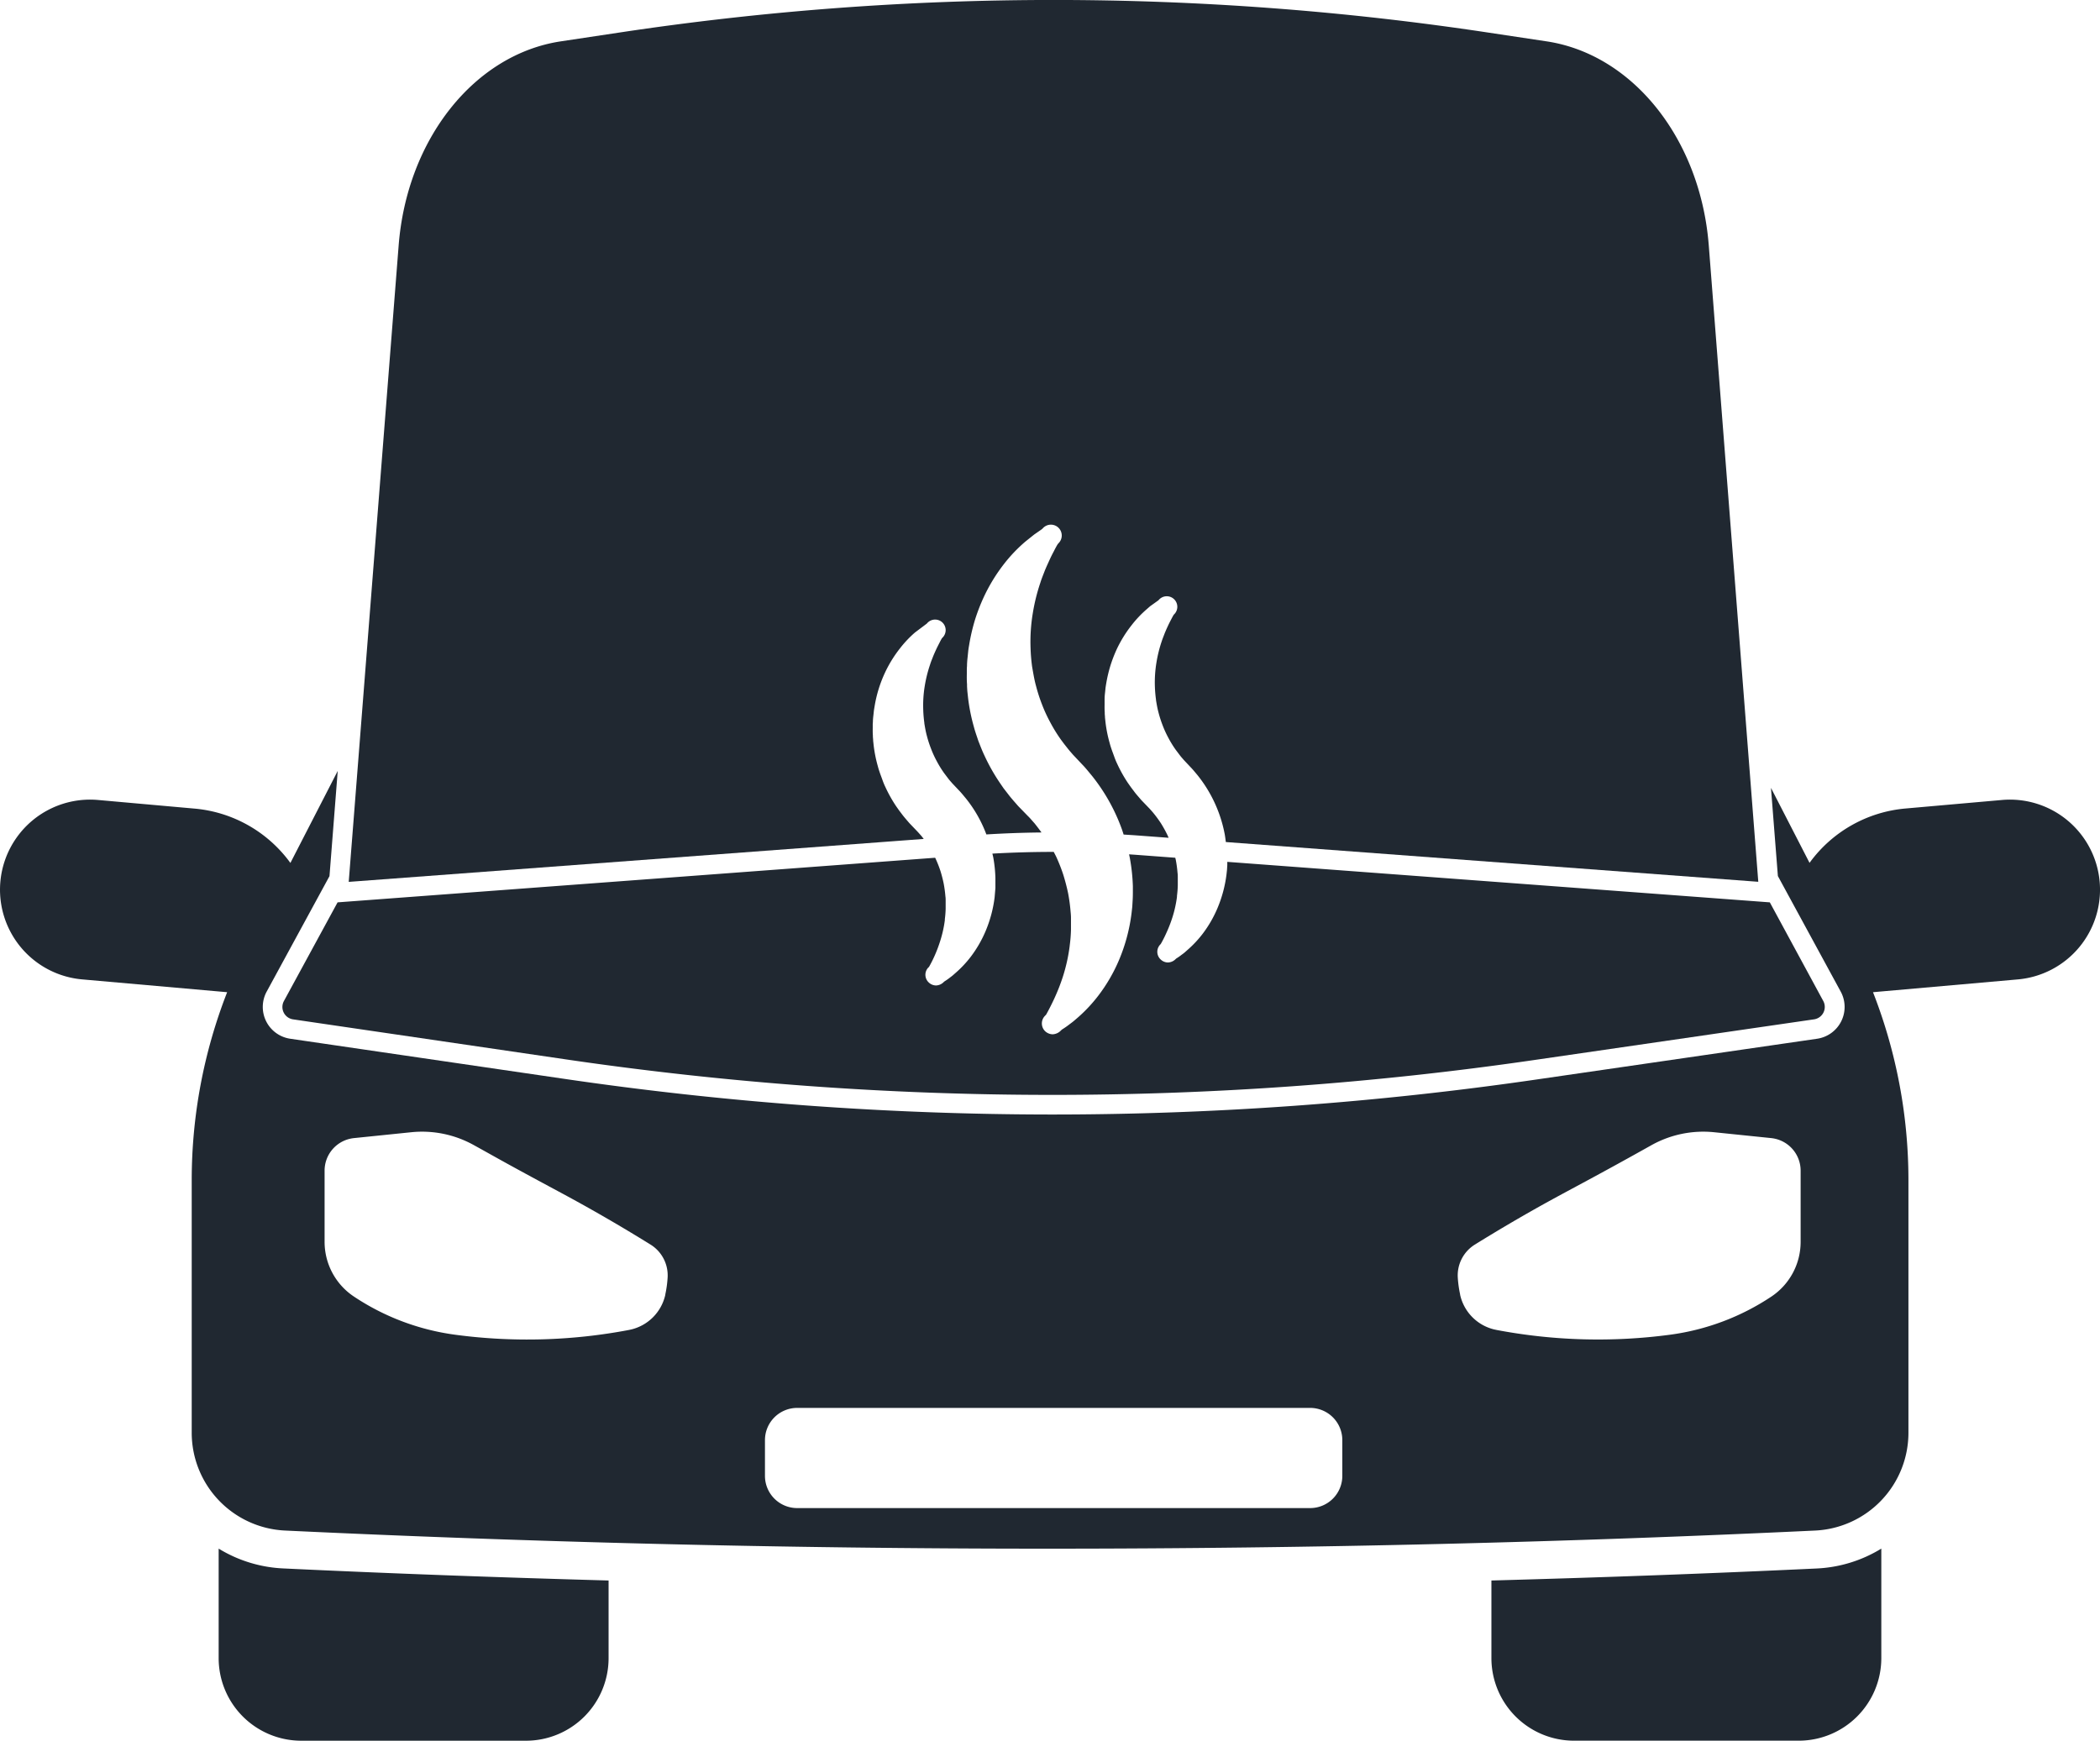
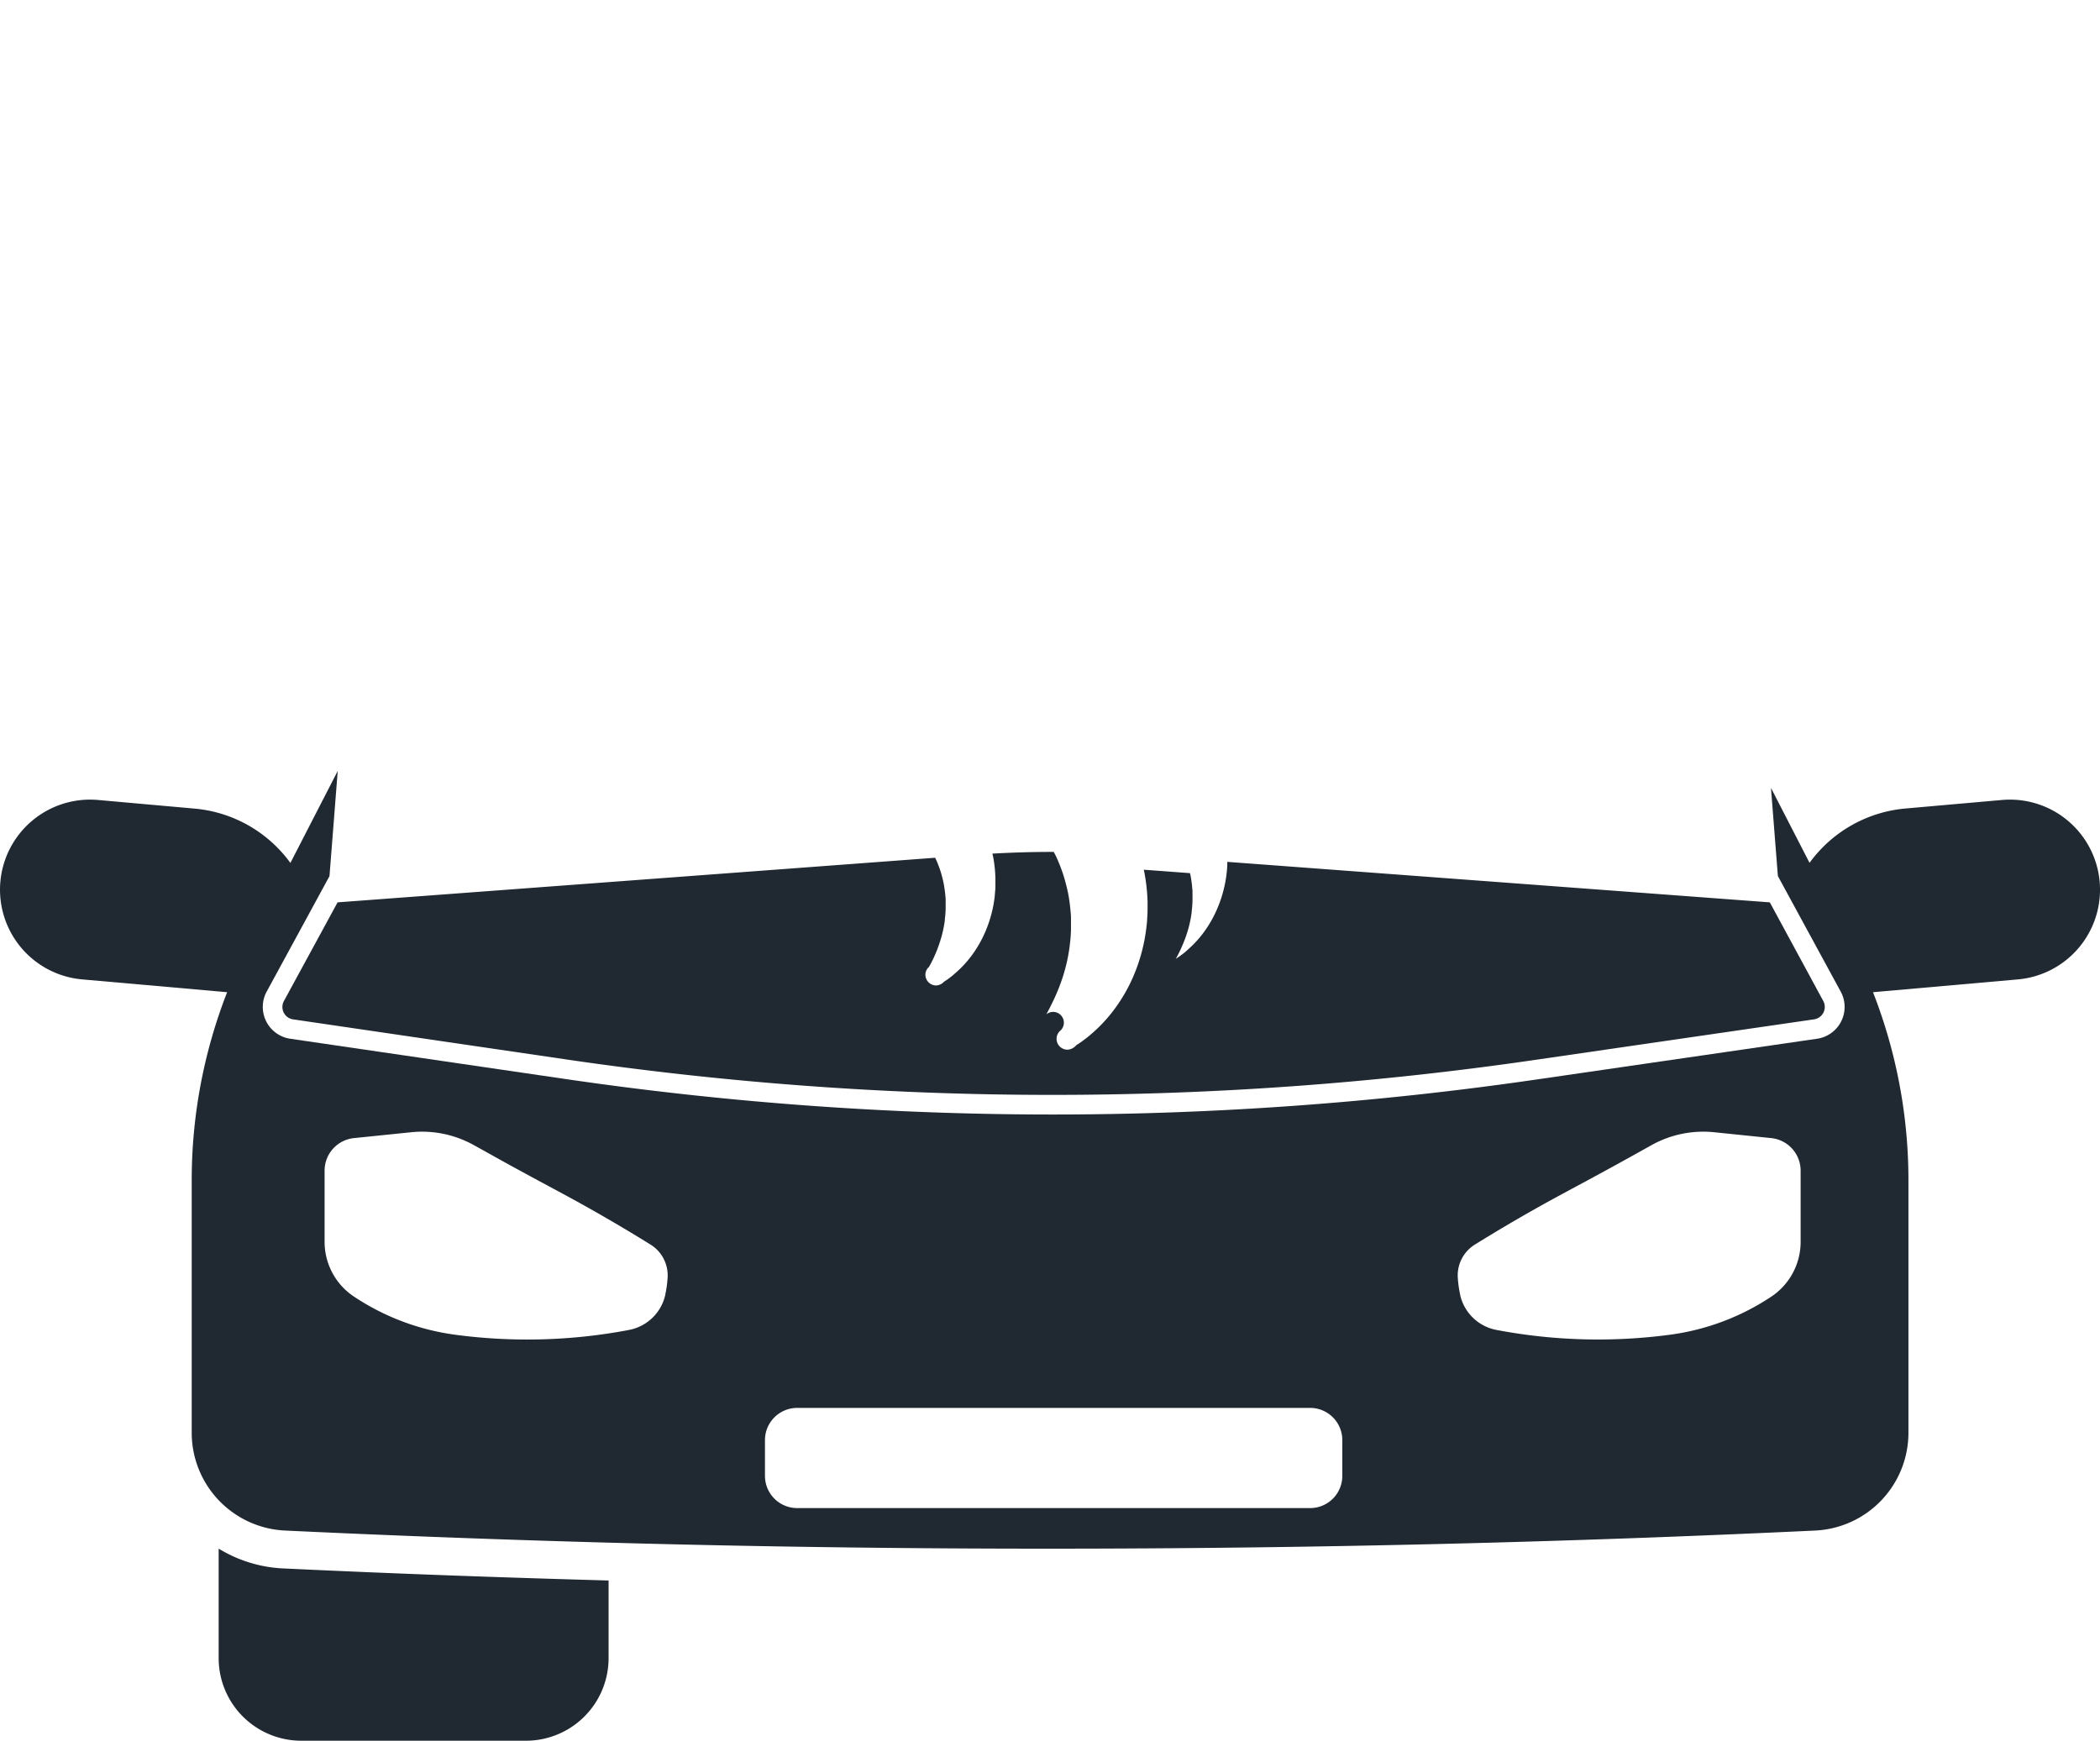
<svg xmlns="http://www.w3.org/2000/svg" id="Ebene_1" data-name="Ebene 1" viewBox="0 0 69.523 57.639">
  <defs>
    <style>
      .cls-1 {
        fill: #202831;
      }
    </style>
  </defs>
  <title>unfallinstandsetztung</title>
  <g>
    <path class="cls-1" d="M12.6,60.959v3.626a2.735,2.735,0,0,0,2.735,2.735h7.439a2.735,2.735,0,0,0,2.735-2.735V62.015c-3.6-.1-7.2-.23-10.774-.4A4.478,4.478,0,0,1,12.6,60.959Z" transform="translate(-5.361 -9.681)" />
-     <path class="cls-1" d="M54.736,62.015v2.569a2.735,2.735,0,0,0,2.734,2.735h7.439a2.735,2.735,0,0,0,2.735-2.735V60.959a4.48,4.48,0,0,1-2.135.658C61.934,61.786,58.337,61.917,54.736,62.015Z" transform="translate(-5.361 -9.681)" />
    <path class="cls-1" d="M74.873,38.878a2.982,2.982,0,0,0-3.233-2.708l-3.191.282a4.4,4.4,0,0,0-3.181,1.8l-1.277-2.483.229,2.92L66.3,42.515a1.064,1.064,0,0,1-.781,1.561l-9.285,1.349A111.474,111.474,0,0,1,40.2,46.585,111.446,111.446,0,0,1,24.014,45.4L14.97,44.076a1.064,1.064,0,0,1-.78-1.561l2.079-3.823.273-3.484-1.567,3.047a4.4,4.4,0,0,0-3.18-1.8L8.606,36.17a2.982,2.982,0,0,0-.525,5.941l4.8.424a17.1,17.1,0,0,0-1.173,6.219V57.12A3.243,3.243,0,0,0,14.8,60.361c8.036.38,16.424.6,25.139.6h.185c8.784,0,17.236-.216,25.331-.6a3.242,3.242,0,0,0,3.087-3.241V48.754a17.1,17.1,0,0,0-1.173-6.219l4.8-.424A2.983,2.983,0,0,0,74.873,38.878ZM27.387,52.541l0,.013a1.521,1.521,0,0,1-1.13,1.149l-.074.016a18.009,18.009,0,0,1-5.746.159,7.943,7.943,0,0,1-3.362-1.267,2.176,2.176,0,0,1-.968-1.811l0-2.357a1.083,1.083,0,0,1,.828-1.052,1.17,1.17,0,0,1,.144-.025l1.894-.194a3.524,3.524,0,0,1,2.087.433c.364.2.781.437,1.242.689,1.323.726,1.849.987,2.825,1.544.445.254,1.05.607,1.769,1.053a1.2,1.2,0,0,1,.567,1.1A3.666,3.666,0,0,1,27.387,52.541ZM49.8,58.55a1.066,1.066,0,0,1-1.066,1.067H31.752a1.067,1.067,0,0,1-1.066-1.067V57.365A1.067,1.067,0,0,1,31.752,56.3H48.738A1.066,1.066,0,0,1,49.8,57.365ZM64.01,52.61a7.943,7.943,0,0,1-3.362,1.267,18.009,18.009,0,0,1-5.746-.159l-.074-.016A1.52,1.52,0,0,1,53.7,52.554l0-.013a3.761,3.761,0,0,1-.077-.55,1.2,1.2,0,0,1,.567-1.1c.719-.446,1.325-.8,1.769-1.053.977-.557,1.5-.817,2.825-1.544.461-.253.878-.485,1.242-.689a3.522,3.522,0,0,1,2.086-.433L64,47.366a1.165,1.165,0,0,1,.144.025,1.084,1.084,0,0,1,.829,1.052V50.8A2.177,2.177,0,0,1,64.01,52.61Z" transform="translate(-5.361 -9.681)" />
-     <path class="cls-1" d="M35.856,37.351l-.043-.048c-.035-.04-.07-.079-.107-.117l-.211-.22c-.012-.012-.035-.037-.057-.063l-.072-.084c-.045-.053-.09-.106-.128-.156l-.112-.148-.1-.142a4.563,4.563,0,0,1-.359-.644c-.039-.08-.072-.165-.1-.247l-.065-.176c-.028-.081-.057-.166-.08-.256a4.406,4.406,0,0,1-.136-.676l-.018-.163c0-.05-.006-.091-.009-.133l0-.04c-.007-.086-.006-.172-.005-.256v-.09c0-.031,0-.063.005-.093,0-.076.007-.15.016-.224l.015-.141c.005-.046.012-.084.018-.121l.007-.041a4.253,4.253,0,0,1,.339-1.106,4.111,4.111,0,0,1,.5-.814,3.651,3.651,0,0,1,.5-.529l.371-.279a.179.179,0,0,0,.027-.023.349.349,0,1,1,.506.479.124.124,0,0,0-.018.023c-.027.045-.051.091-.078.145s-.064.123-.1.2-.058.128-.087.194l-.021.05c-.011.031-.023.061-.036.093-.024.06-.048.122-.068.189a4.364,4.364,0,0,0-.173.695,3.959,3.959,0,0,0-.051.8,4.088,4.088,0,0,0,.037.432l0,.017c.024.143.047.277.083.408a3.67,3.67,0,0,0,.138.426,3.357,3.357,0,0,0,.191.416,3.491,3.491,0,0,0,.244.395l.14.185c.022.03.038.048.054.066l.051.058c.014.016.02.023.029.033l.209.221c.067.068.128.142.187.214l.051.061a4.319,4.319,0,0,1,.676,1.19q.912-.056,1.825-.065c-.072-.1-.148-.2-.228-.3l-.061-.069c-.051-.058-.1-.117-.159-.173l-.3-.308c-.017-.017-.048-.052-.079-.088l-.1-.114c-.065-.076-.123-.144-.175-.214l-.155-.2-.137-.2a6.277,6.277,0,0,1-.5-.893c-.053-.11-.1-.228-.145-.342l-.051-.129-.039-.117c-.038-.113-.078-.229-.11-.352a6.154,6.154,0,0,1-.19-.941l-.025-.228c-.005-.063-.008-.116-.011-.168l0-.07c-.01-.119-.009-.239-.007-.355v-.121q0-.066.006-.131c0-.1.009-.2.022-.312l.02-.2c.008-.06.016-.111.025-.162l.01-.059a6.434,6.434,0,0,1,.191-.808,6.315,6.315,0,0,1,.279-.723,5.693,5.693,0,0,1,.689-1.128,5.029,5.029,0,0,1,.7-.73l.286-.229.226-.157a.377.377,0,0,0,.058-.047.359.359,0,1,1,.521.493.322.322,0,0,0-.041.056c-.036.061-.072.129-.112.209-.056.105-.1.193-.14.282s-.081.176-.121.269l-.035.082c-.016.044-.033.087-.051.132-.035.09-.071.183-.1.278a6.323,6.323,0,0,0-.248,1,5.76,5.76,0,0,0-.075,1.163,5.937,5.937,0,0,0,.052.619l.007.039c.035.2.068.4.12.587a5.369,5.369,0,0,0,.2.62,4.917,4.917,0,0,0,.277.6,5.1,5.1,0,0,0,.354.572l.1.134.106.134c.032.042.057.07.081.1l.072.083c.019.022.03.035.047.053l.294.312c.093.094.178.2.261.3l.071.086a6.183,6.183,0,0,1,.987,1.775c.018.053.035.106.052.159.138.009.276.017.415.027l1.074.08c-.012-.029-.024-.059-.037-.086a3.986,3.986,0,0,0-.217-.394,4.063,4.063,0,0,0-.266-.36l-.042-.048c-.035-.04-.07-.08-.108-.118l-.211-.219c-.012-.012-.036-.038-.058-.065l-.07-.081c-.047-.055-.092-.107-.128-.157l-.111-.147-.1-.142a4.564,4.564,0,0,1-.359-.644c-.038-.079-.072-.164-.1-.246l-.065-.177c-.028-.081-.057-.166-.08-.256a4.365,4.365,0,0,1-.136-.676l-.018-.163c0-.049-.006-.088-.008-.126l0-.046c-.007-.087-.006-.173-.005-.256v-.09q0-.045,0-.091c0-.077.007-.152.016-.227l.014-.141c.006-.046.012-.083.018-.121l.007-.041a4.63,4.63,0,0,1,.138-.583,4.557,4.557,0,0,1,.2-.523,4.1,4.1,0,0,1,.5-.814,3.645,3.645,0,0,1,.5-.529l.114-.1.256-.183a.166.166,0,0,0,.028-.023.349.349,0,1,1,.506.479.188.188,0,0,0-.018.024c-.026.045-.05.091-.078.145s-.064.123-.1.2-.057.124-.084.188l-.024.056-.035.092c-.023.06-.048.122-.069.189a4.346,4.346,0,0,0-.172.695,3.993,3.993,0,0,0-.052.8,4.134,4.134,0,0,0,.037.432l0,.016c.024.143.047.278.083.41a3.726,3.726,0,0,0,.138.427,3.385,3.385,0,0,0,.191.416,3.483,3.483,0,0,0,.244.395l.14.185c.022.029.038.048.054.066l.051.059.029.033.208.221c.067.068.128.142.188.214l.051.061a4.448,4.448,0,0,1,.9,1.963c.015.085.024.167.035.248l17.627,1.316L61.932,17.807c-.275-3.516-2.508-6.326-5.37-6.757l-1.941-.292a96.4,96.4,0,0,0-28.751,0l-1.941.292c-2.862.431-5.095,3.24-5.37,6.757L16.906,38.882,35.942,37.46C35.914,37.424,35.886,37.387,35.856,37.351Z" transform="translate(-5.361 -9.681)" />
-     <path class="cls-1" d="M36.115,41.7c.038-.067.1-.178.174-.341a4.491,4.491,0,0,0,.2-.525,3.887,3.887,0,0,0,.152-.684l0-.034a3.189,3.189,0,0,0,.027-.347v-.014c0-.038,0-.077,0-.116v-.083l0-.053c0-.047,0-.094-.008-.141a4.046,4.046,0,0,0-.058-.429q-.047-.223-.109-.42a3.9,3.9,0,0,0-.162-.409l-.011-.021L16.537,39.56l-1.776,3.266a.414.414,0,0,0,.3.608l9.044,1.327a110.842,110.842,0,0,0,32.032.022l9.285-1.35a.415.415,0,0,0,.3-.608L63.953,39.56,45.992,38.219c0,.035,0,.07,0,.107l-.01.162-.016.144a4.2,4.2,0,0,1-.3,1.122,3.9,3.9,0,0,1-.483.838,3.623,3.623,0,0,1-.5.536l-.1.089c-.027.023-.054.043-.08.062l-.025.018a1.891,1.891,0,0,1-.176.123l-.019.017a.374.374,0,0,1-.259.114.355.355,0,0,1-.238-.1.346.346,0,0,1-.008-.5.176.176,0,0,0,.018-.024c.038-.067.1-.179.173-.341a4.437,4.437,0,0,0,.205-.525,3.911,3.911,0,0,0,.152-.683l0-.032a3.328,3.328,0,0,0,.027-.35v-.014c0-.039,0-.078,0-.118s0-.054,0-.082l0-.058c0-.045,0-.091-.008-.137a3.916,3.916,0,0,0-.057-.428c-.006-.026-.012-.051-.018-.076l-1.339-.1-.191-.013c.009.041.018.082.026.124v0a6.27,6.27,0,0,1,.1.932v.115c0,.111,0,.226-.007.343l-.013.223-.023.205a5.805,5.805,0,0,1-.414,1.554,5.417,5.417,0,0,1-.667,1.157,4.98,4.98,0,0,1-.687.741l-.143.123c-.037.031-.073.058-.107.083l-.036.027a2.683,2.683,0,0,1-.236.165.343.343,0,0,0-.05.042.4.4,0,0,1-.275.125.375.375,0,0,1-.244-.1.359.359,0,0,1,0-.519A.3.3,0,0,0,40,43.268c.055-.1.141-.258.251-.493a6.475,6.475,0,0,0,.3-.761,5.662,5.662,0,0,0,.221-.992l.005-.047a4.8,4.8,0,0,0,.04-.51v-.014c0-.057,0-.115,0-.173,0-.039,0-.078,0-.117l0-.084c0-.067-.005-.135-.012-.2a5.71,5.71,0,0,0-.083-.619c-.046-.218-.1-.42-.159-.611a5.646,5.646,0,0,0-.236-.6c-.025-.053-.054-.105-.081-.158q-1.017,0-2.031.057c.01.045.023.09.031.136v0a4.51,4.51,0,0,1,.069.672v.08c0,.081,0,.165,0,.252l-.026.308a4.185,4.185,0,0,1-.3,1.121,3.918,3.918,0,0,1-.483.837,3.6,3.6,0,0,1-.5.536l-.1.088c-.029.024-.055.044-.081.063l-.024.019a2.051,2.051,0,0,1-.176.122l-.02.018a.374.374,0,0,1-.259.114.355.355,0,0,1-.238-.1.347.347,0,0,1-.008-.5A.127.127,0,0,0,36.115,41.7Z" transform="translate(-5.361 -9.681)" />
+     <path class="cls-1" d="M36.115,41.7c.038-.067.1-.178.174-.341a4.491,4.491,0,0,0,.2-.525,3.887,3.887,0,0,0,.152-.684l0-.034a3.189,3.189,0,0,0,.027-.347v-.014c0-.038,0-.077,0-.116v-.083l0-.053c0-.047,0-.094-.008-.141a4.046,4.046,0,0,0-.058-.429q-.047-.223-.109-.42a3.9,3.9,0,0,0-.162-.409l-.011-.021L16.537,39.56l-1.776,3.266a.414.414,0,0,0,.3.608l9.044,1.327a110.842,110.842,0,0,0,32.032.022l9.285-1.35a.415.415,0,0,0,.3-.608L63.953,39.56,45.992,38.219c0,.035,0,.07,0,.107l-.01.162-.016.144a4.2,4.2,0,0,1-.3,1.122,3.9,3.9,0,0,1-.483.838,3.623,3.623,0,0,1-.5.536l-.1.089c-.027.023-.054.043-.08.062l-.025.018a1.891,1.891,0,0,1-.176.123l-.019.017c.038-.067.1-.179.173-.341a4.437,4.437,0,0,0,.205-.525,3.911,3.911,0,0,0,.152-.683l0-.032a3.328,3.328,0,0,0,.027-.35v-.014c0-.039,0-.078,0-.118s0-.054,0-.082l0-.058c0-.045,0-.091-.008-.137a3.916,3.916,0,0,0-.057-.428c-.006-.026-.012-.051-.018-.076l-1.339-.1-.191-.013c.009.041.018.082.026.124v0a6.27,6.27,0,0,1,.1.932v.115c0,.111,0,.226-.007.343l-.013.223-.023.205a5.805,5.805,0,0,1-.414,1.554,5.417,5.417,0,0,1-.667,1.157,4.98,4.98,0,0,1-.687.741l-.143.123c-.037.031-.073.058-.107.083l-.036.027a2.683,2.683,0,0,1-.236.165.343.343,0,0,0-.05.042.4.4,0,0,1-.275.125.375.375,0,0,1-.244-.1.359.359,0,0,1,0-.519A.3.3,0,0,0,40,43.268c.055-.1.141-.258.251-.493a6.475,6.475,0,0,0,.3-.761,5.662,5.662,0,0,0,.221-.992l.005-.047a4.8,4.8,0,0,0,.04-.51v-.014c0-.057,0-.115,0-.173,0-.039,0-.078,0-.117l0-.084c0-.067-.005-.135-.012-.2a5.71,5.71,0,0,0-.083-.619c-.046-.218-.1-.42-.159-.611a5.646,5.646,0,0,0-.236-.6c-.025-.053-.054-.105-.081-.158q-1.017,0-2.031.057c.01.045.023.09.031.136v0a4.51,4.51,0,0,1,.069.672v.08c0,.081,0,.165,0,.252l-.026.308a4.185,4.185,0,0,1-.3,1.121,3.918,3.918,0,0,1-.483.837,3.6,3.6,0,0,1-.5.536l-.1.088c-.029.024-.055.044-.081.063l-.024.019a2.051,2.051,0,0,1-.176.122l-.02.018a.374.374,0,0,1-.259.114.355.355,0,0,1-.238-.1.347.347,0,0,1-.008-.5A.127.127,0,0,0,36.115,41.7Z" transform="translate(-5.361 -9.681)" />
  </g>
</svg>